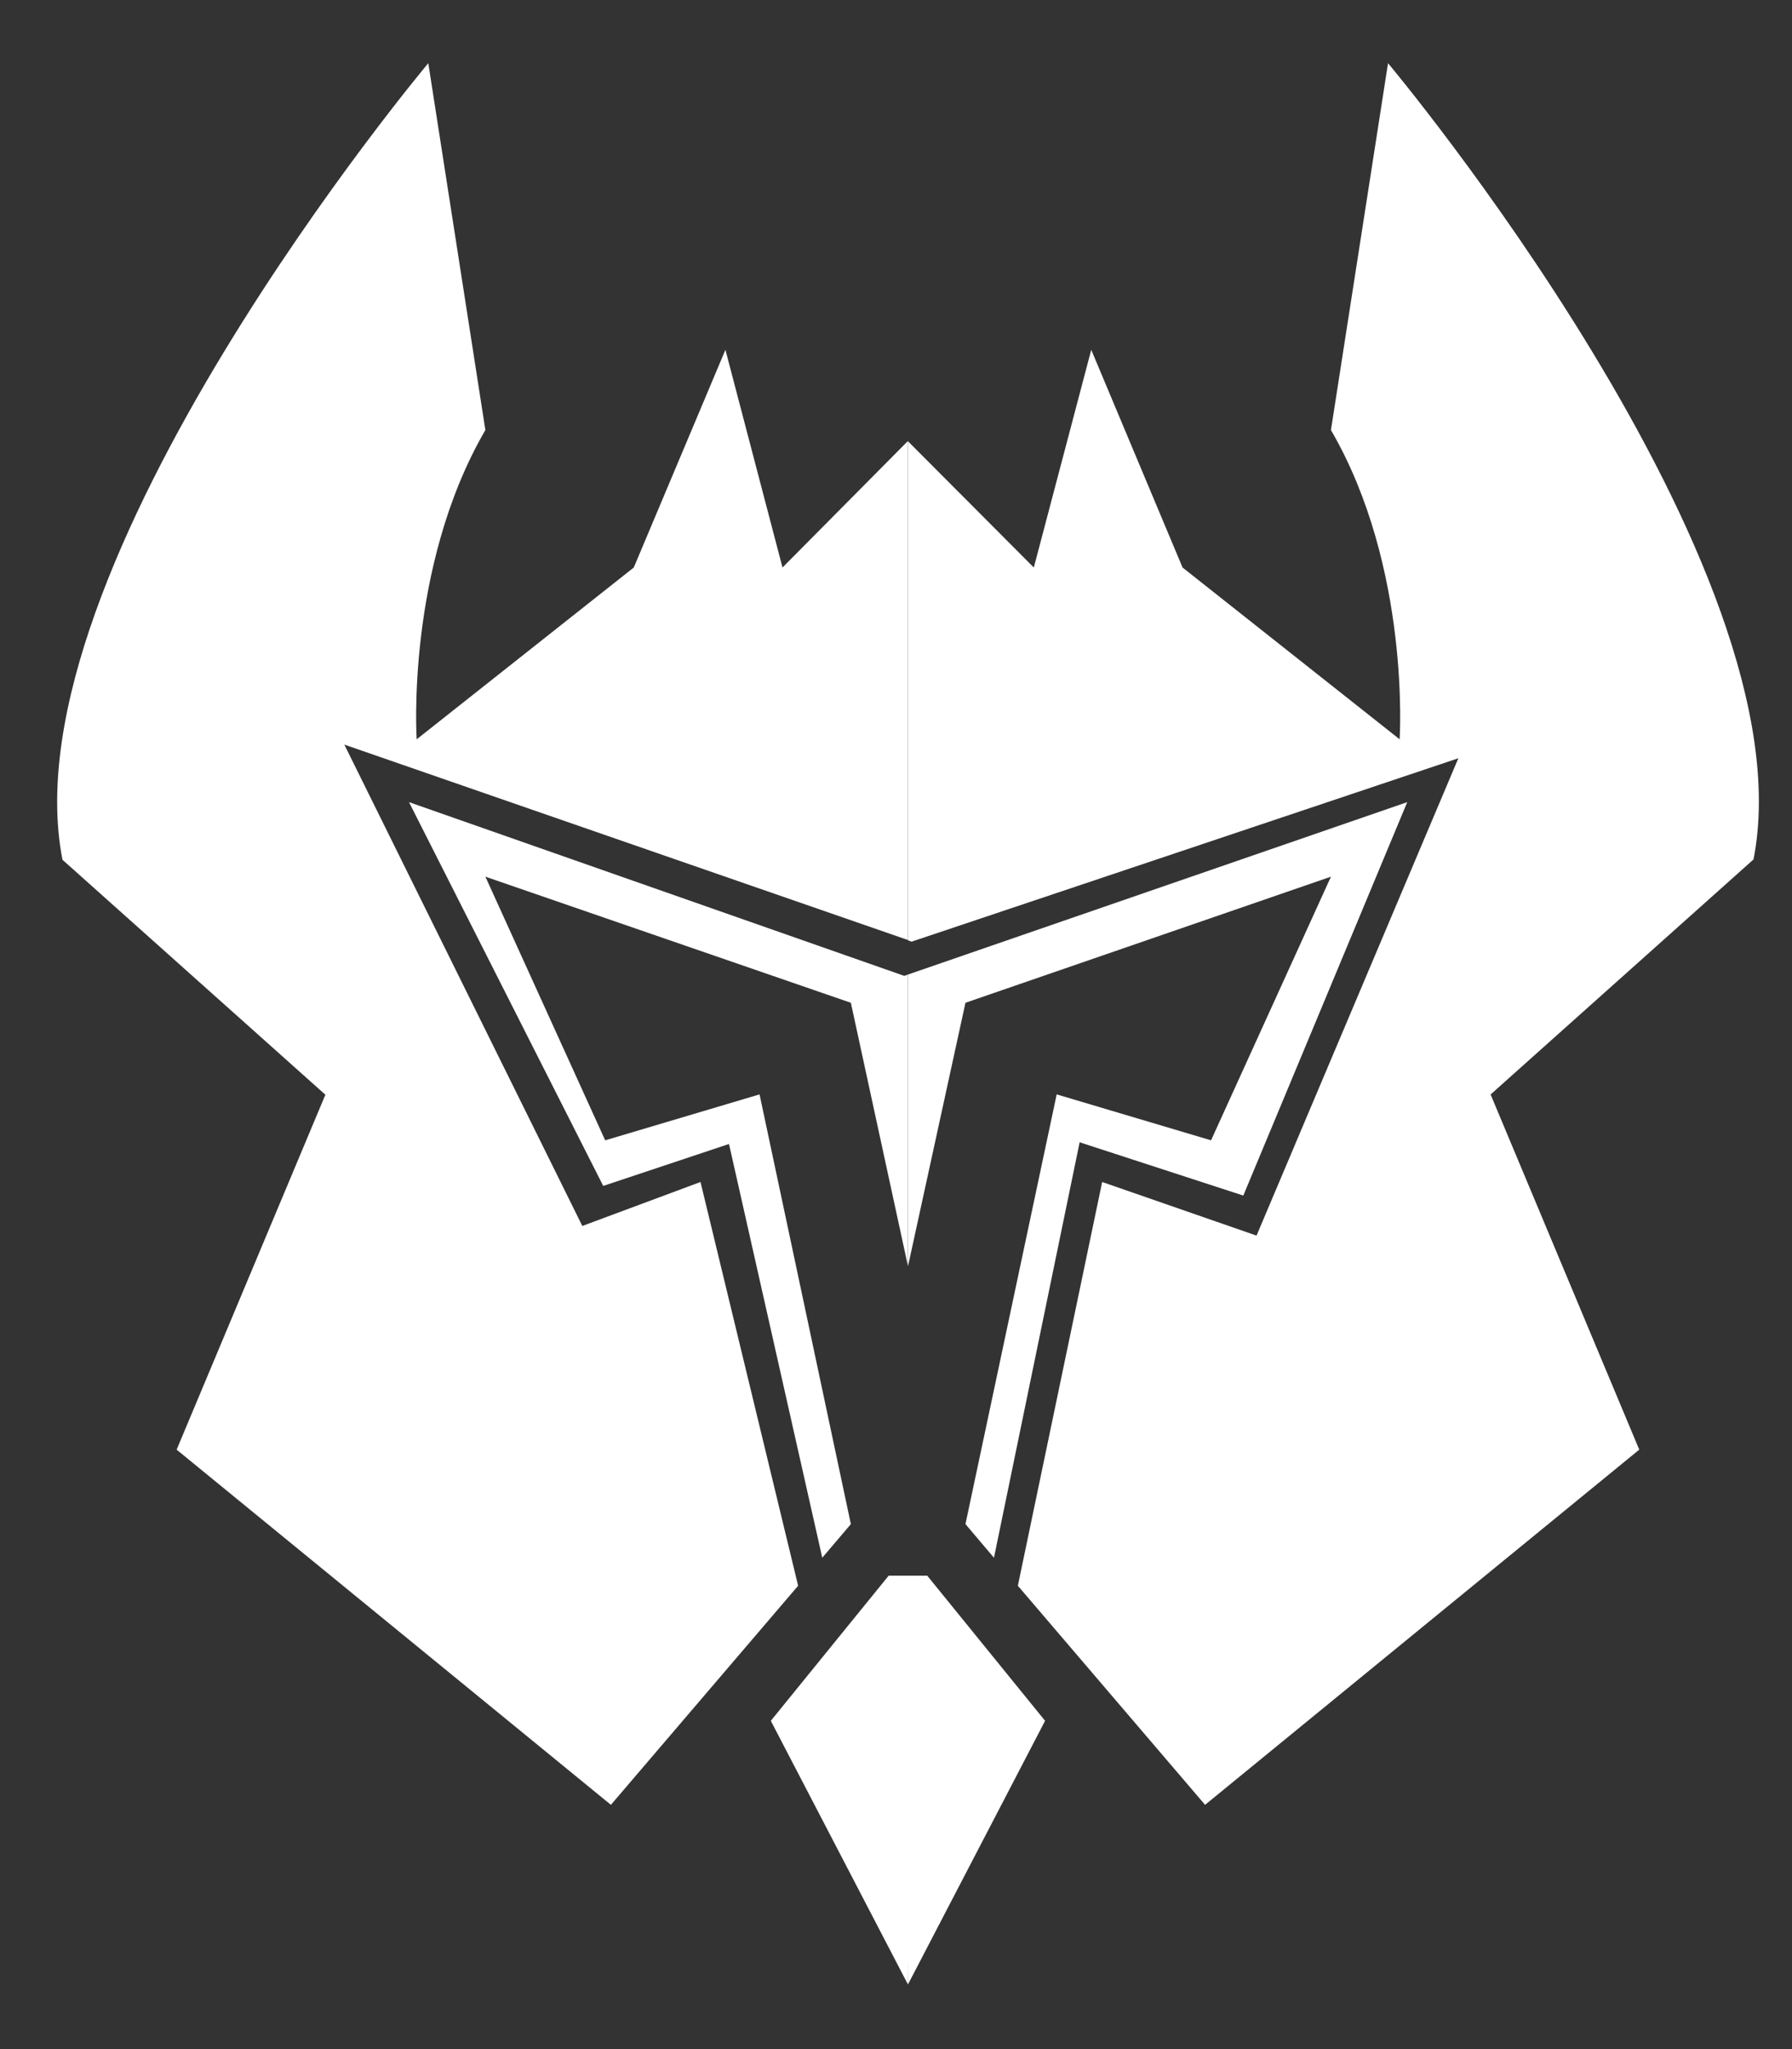
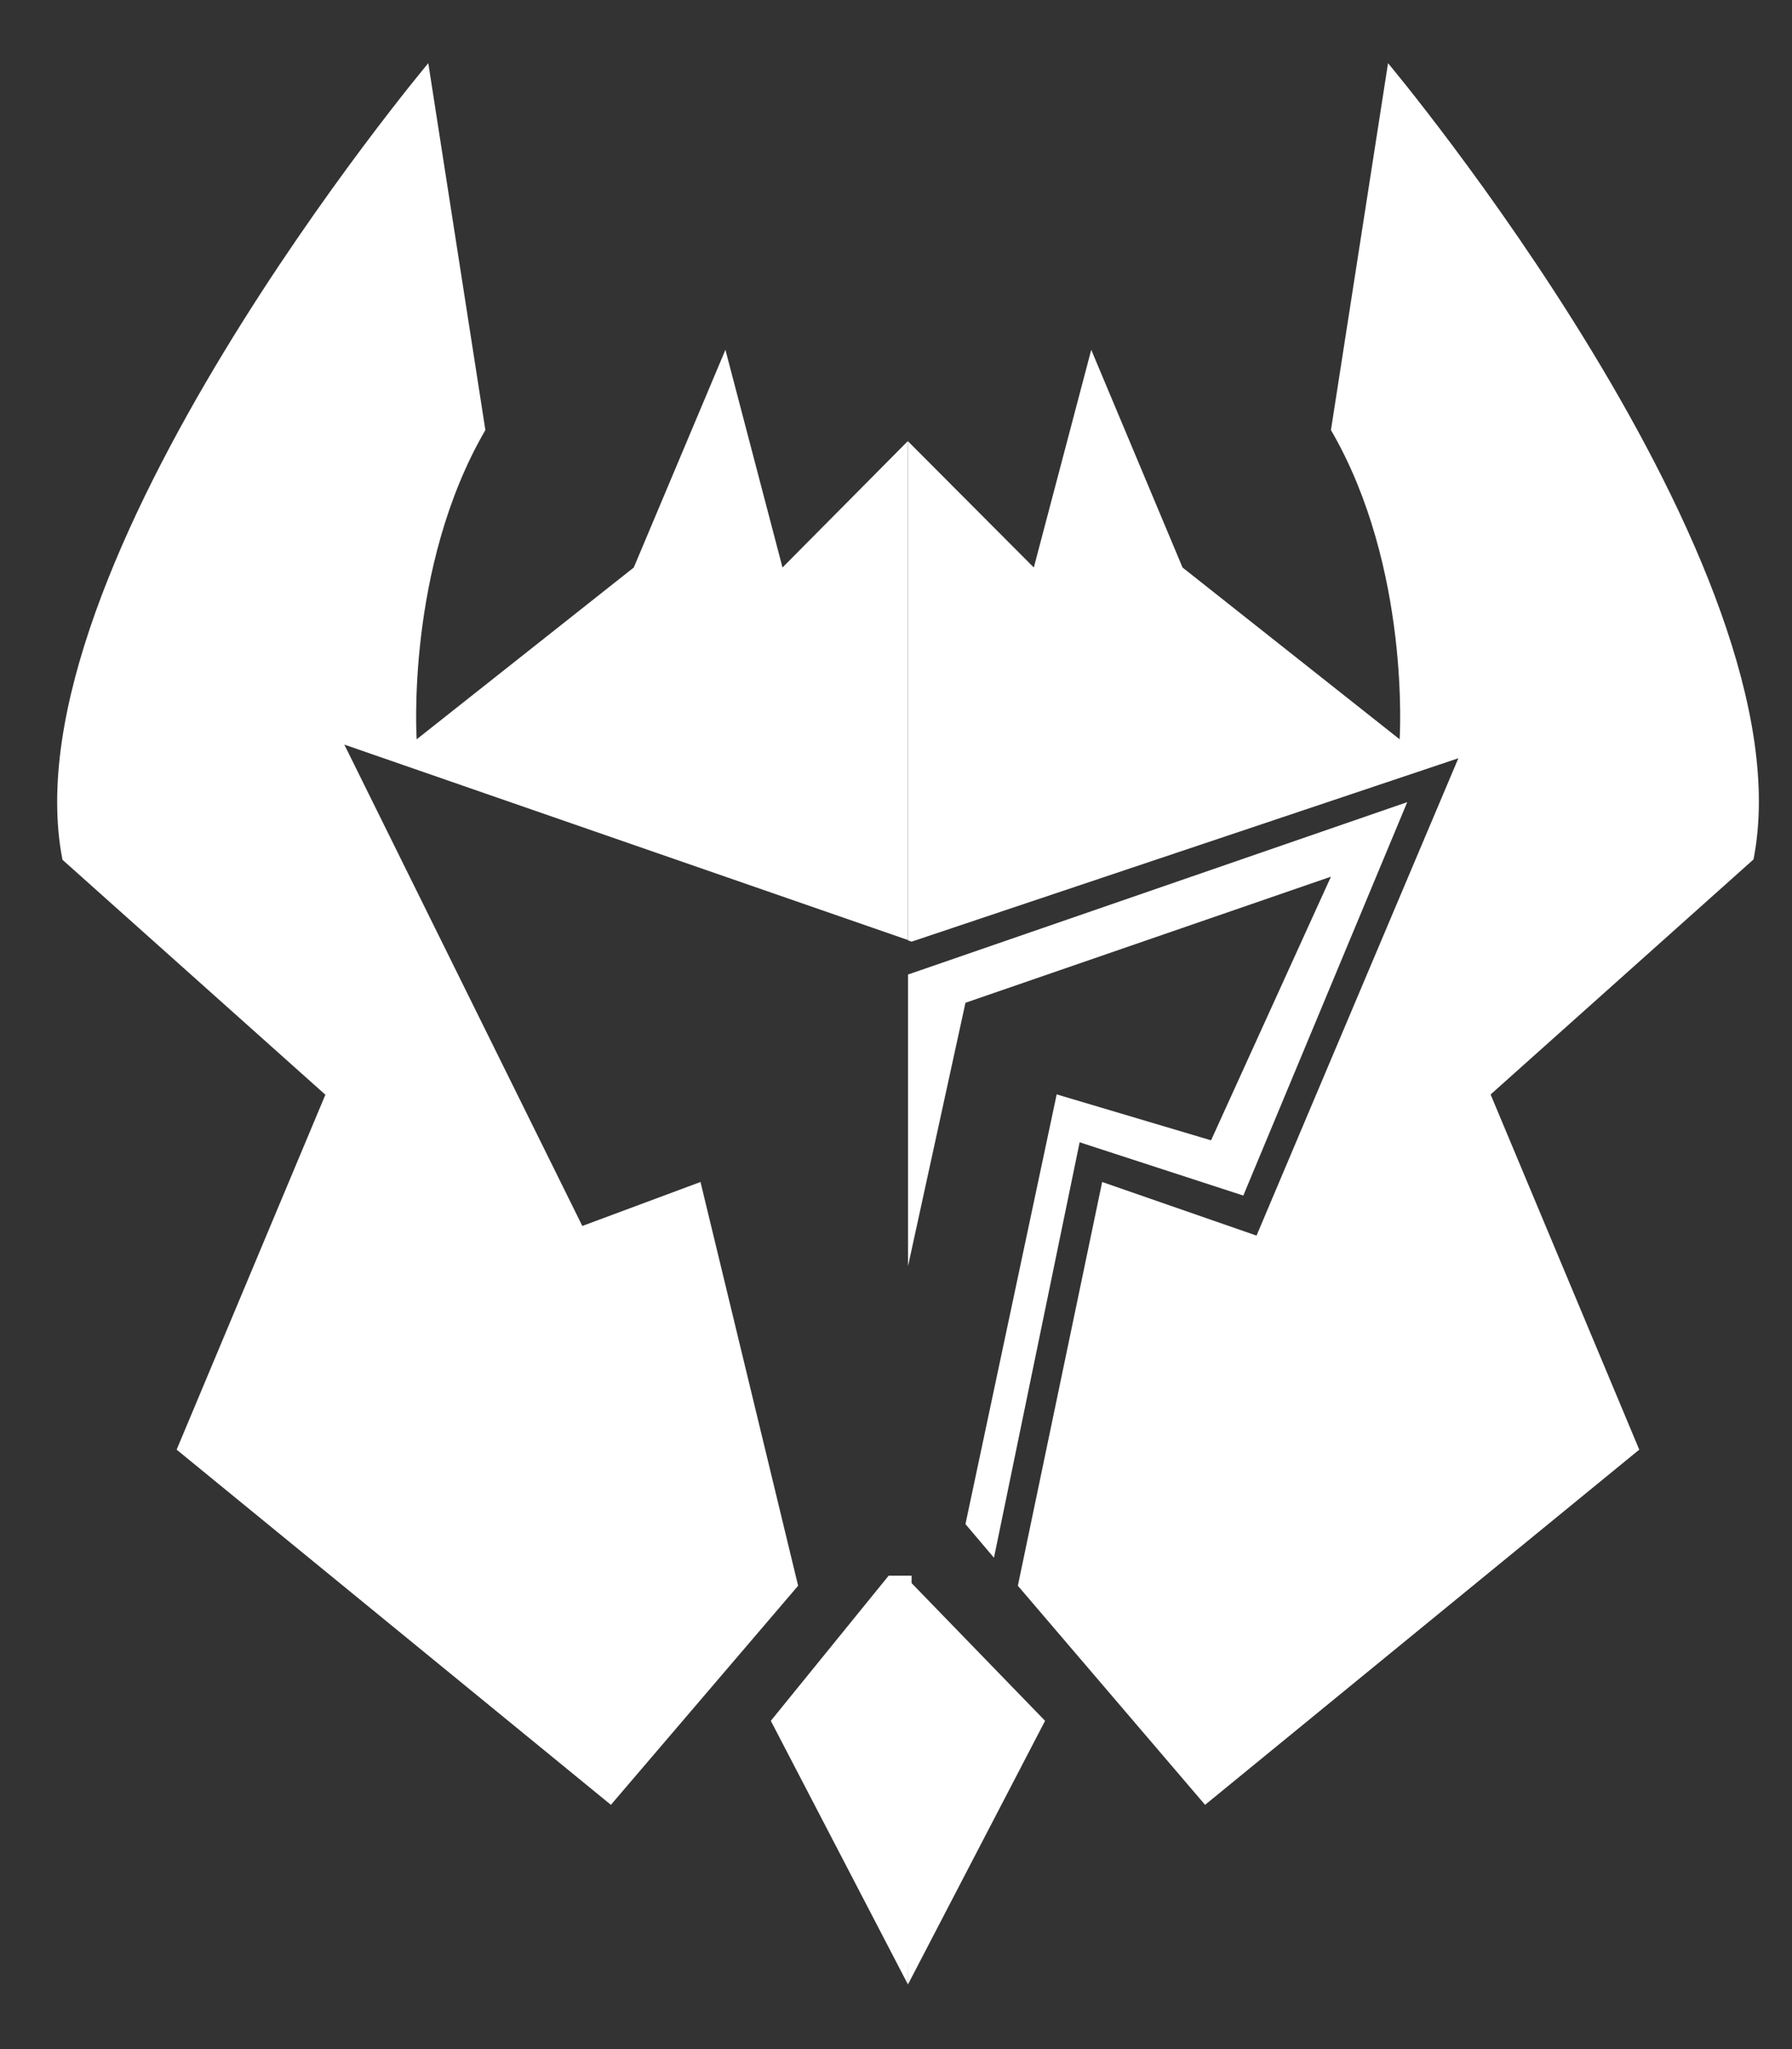
<svg xmlns="http://www.w3.org/2000/svg" width="21" height="24" viewBox="0 0 21 24" fill="none">
  <rect x="0" y="0" width="21" height="24" fill="#333333" stroke="none" />
-   <path d="M10.598 18.455H10.866L12.247 20.155L10.64 23.243" fill="white" />
+   <path d="M10.598 18.455L12.247 20.155L10.64 23.243" fill="white" />
  <path d="M10.683 18.455H10.414L9.033 20.155L10.64 23.243" fill="white" />
  <path d="M14.57 14.003L16.491 9.395L10.641 11.414V14.829L11.314 11.745L15.597 10.268L14.192 13.356L12.383 12.818L11.314 17.851L11.648 18.245L12.652 13.379L14.57 14.003Z" fill="white" />
  <path d="M16.266 0.74L15.597 5.037C16.534 6.647 16.402 8.659 16.402 8.659L13.858 6.647L12.788 4.097L12.115 6.647L10.641 5.169V11.014L10.683 11.029L17.09 8.881L14.725 14.472L12.916 13.844L11.928 18.573L14.122 21.139L19.21 16.979L17.468 12.819L20.549 10.066C21.222 6.647 16.266 0.74 16.266 0.74Z" fill="white" />
-   <path d="M4.793 9.395L7.069 13.89L8.543 13.399L9.636 18.245L9.971 17.851L8.901 12.818L7.092 13.356L5.688 10.268L9.971 11.745L10.64 14.829V11.414L10.597 11.43L4.793 9.395Z" fill="white" />
  <path d="M9.17 6.647L8.501 4.097L7.427 6.647L4.883 8.659C4.883 8.659 4.751 6.647 5.688 5.037L5.019 0.74C5.019 0.74 0.063 6.647 0.732 10.07L3.813 12.822L2.07 16.979L7.159 21.139L9.353 18.573L8.209 13.844L6.824 14.359L4.035 8.721L10.64 11.01V5.165L9.17 6.647Z" fill="white" />
</svg>